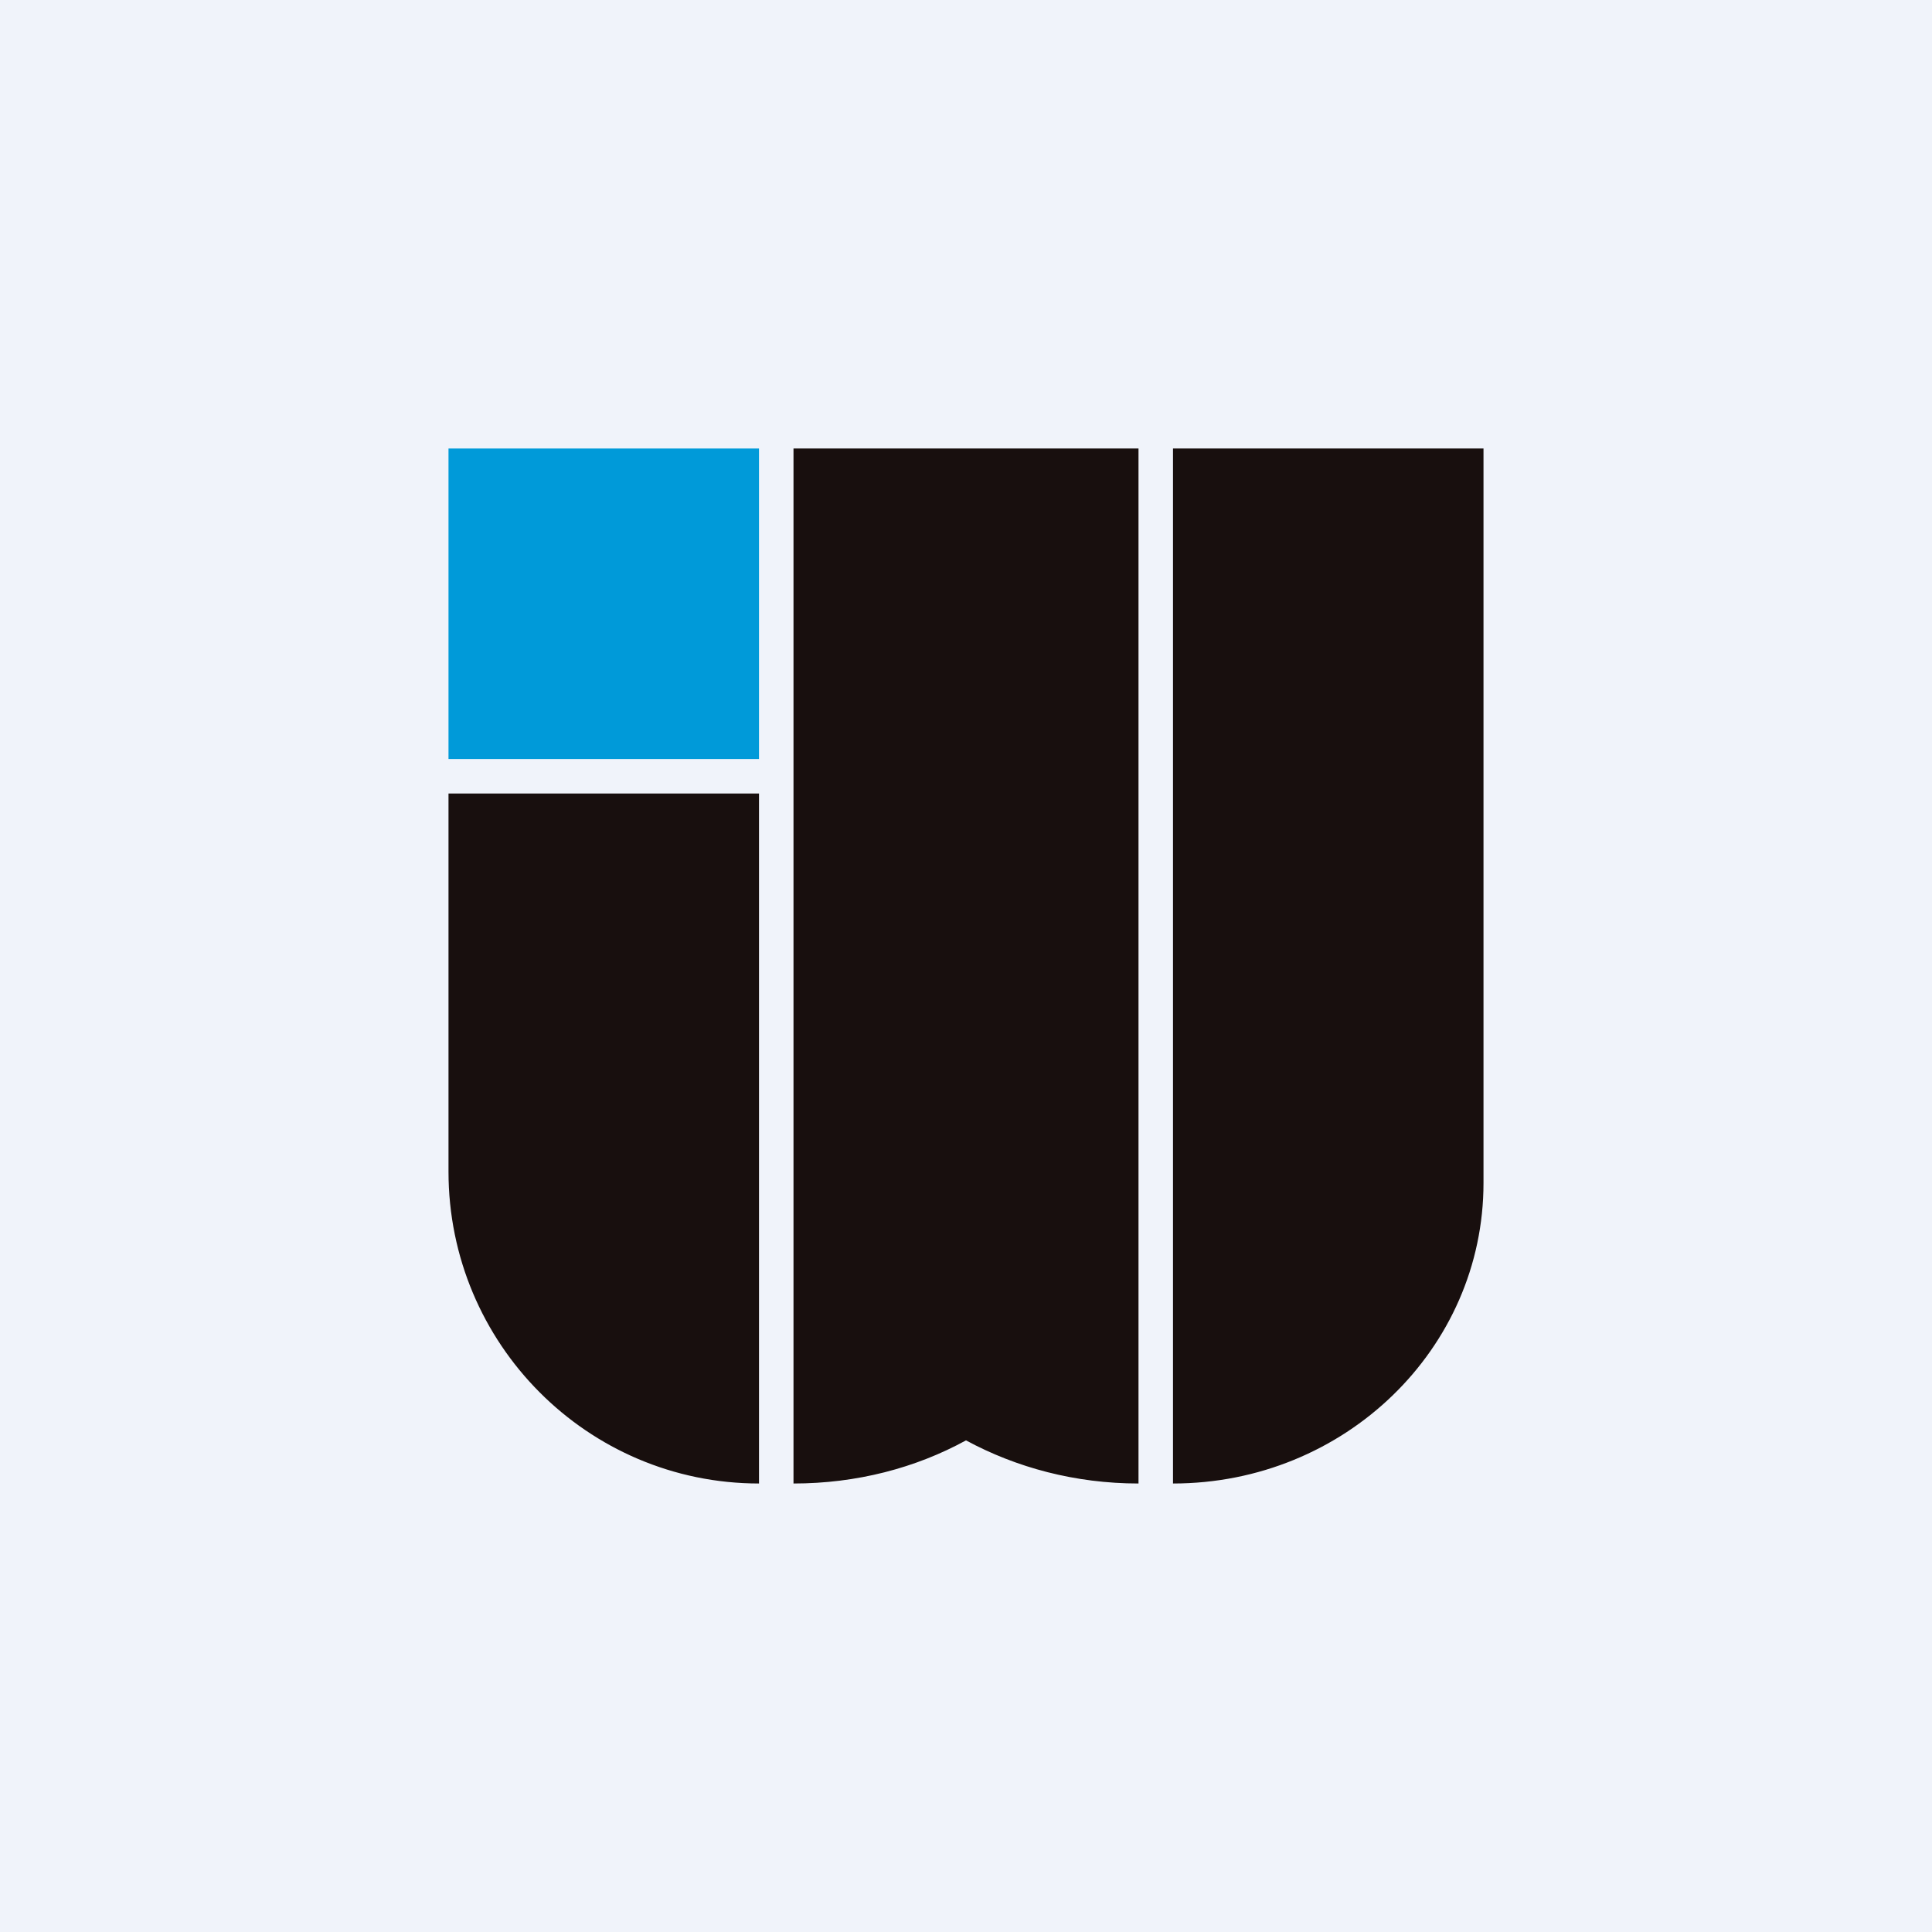
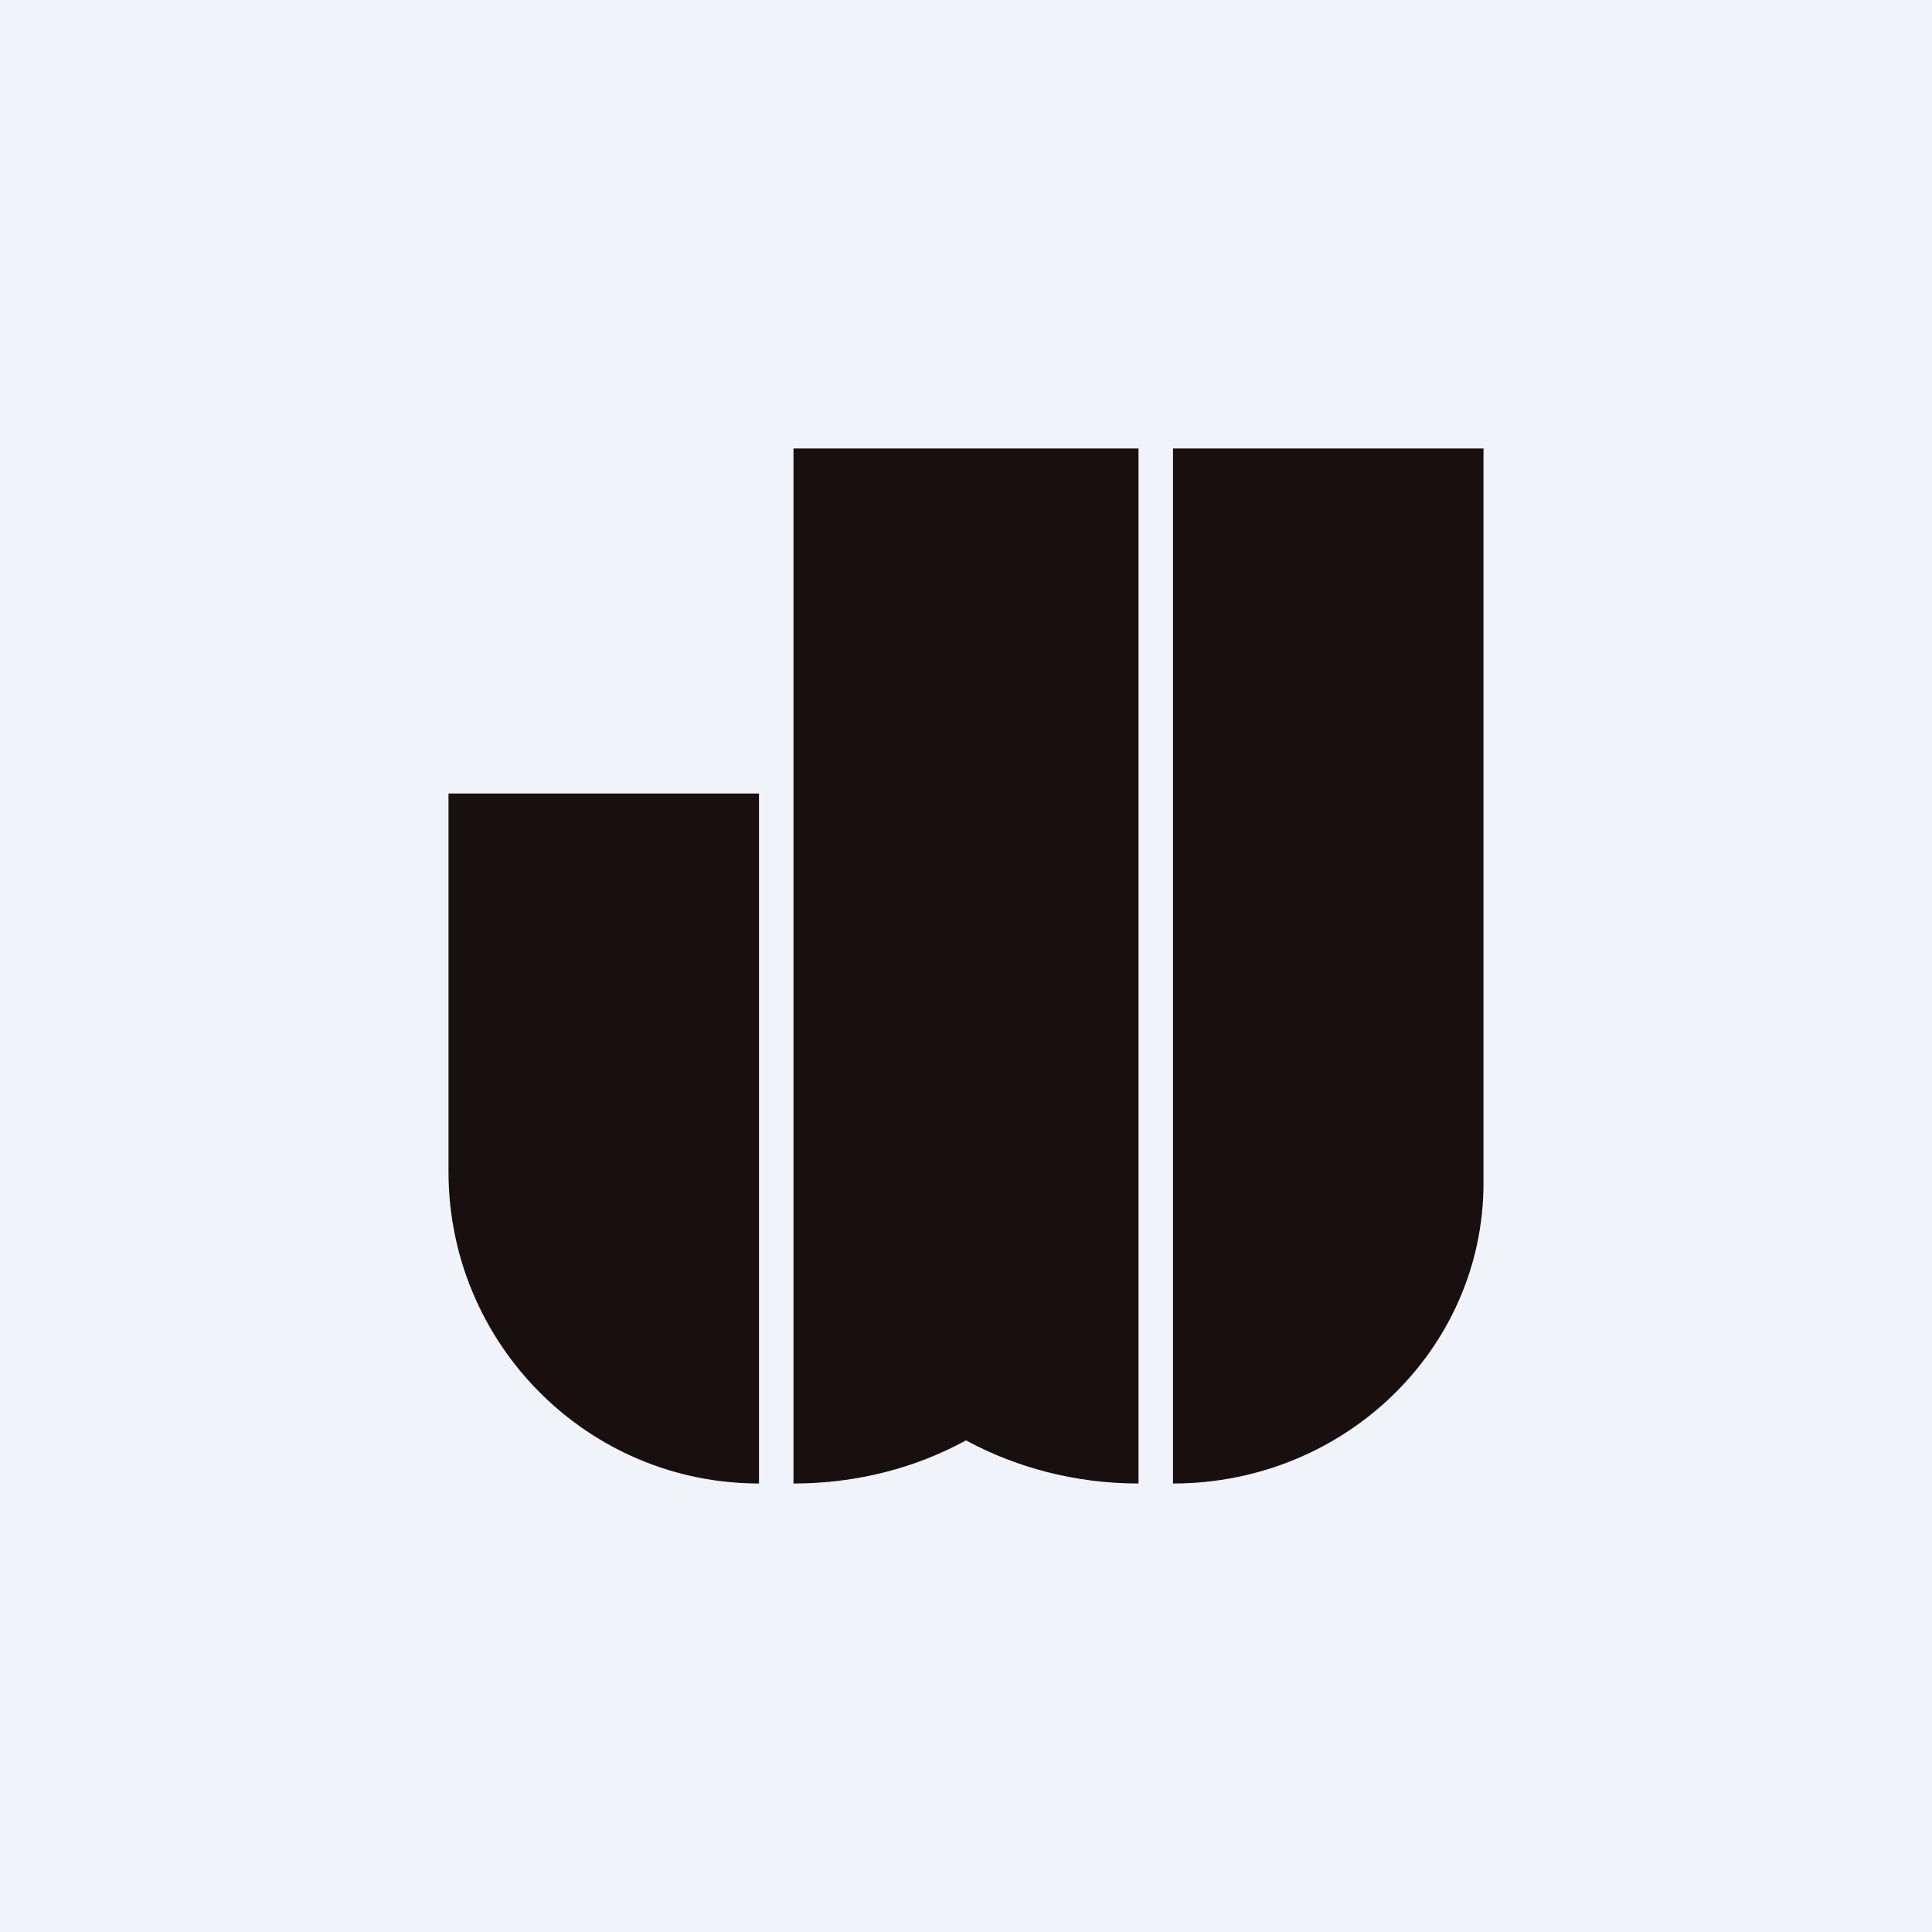
<svg xmlns="http://www.w3.org/2000/svg" width="56" height="56" viewBox="0 0 56 56">
  <path fill="#F0F3FA" d="M0 0h56v56H0z" />
-   <path fill="#009AD9" d="M13 13h9v9h-9z" />
  <path d="M13 23h9v20c-4.97 0-9-4.05-9-9.04V23ZM43 13h-9v30c4.97 0 9-3.9 9-8.71V13ZM33 43c-1.83 0-3.54-.46-5-1.25-1.46.8-3.17 1.25-5 1.25V13h10v30Z" fill="#180F0E" />
</svg>